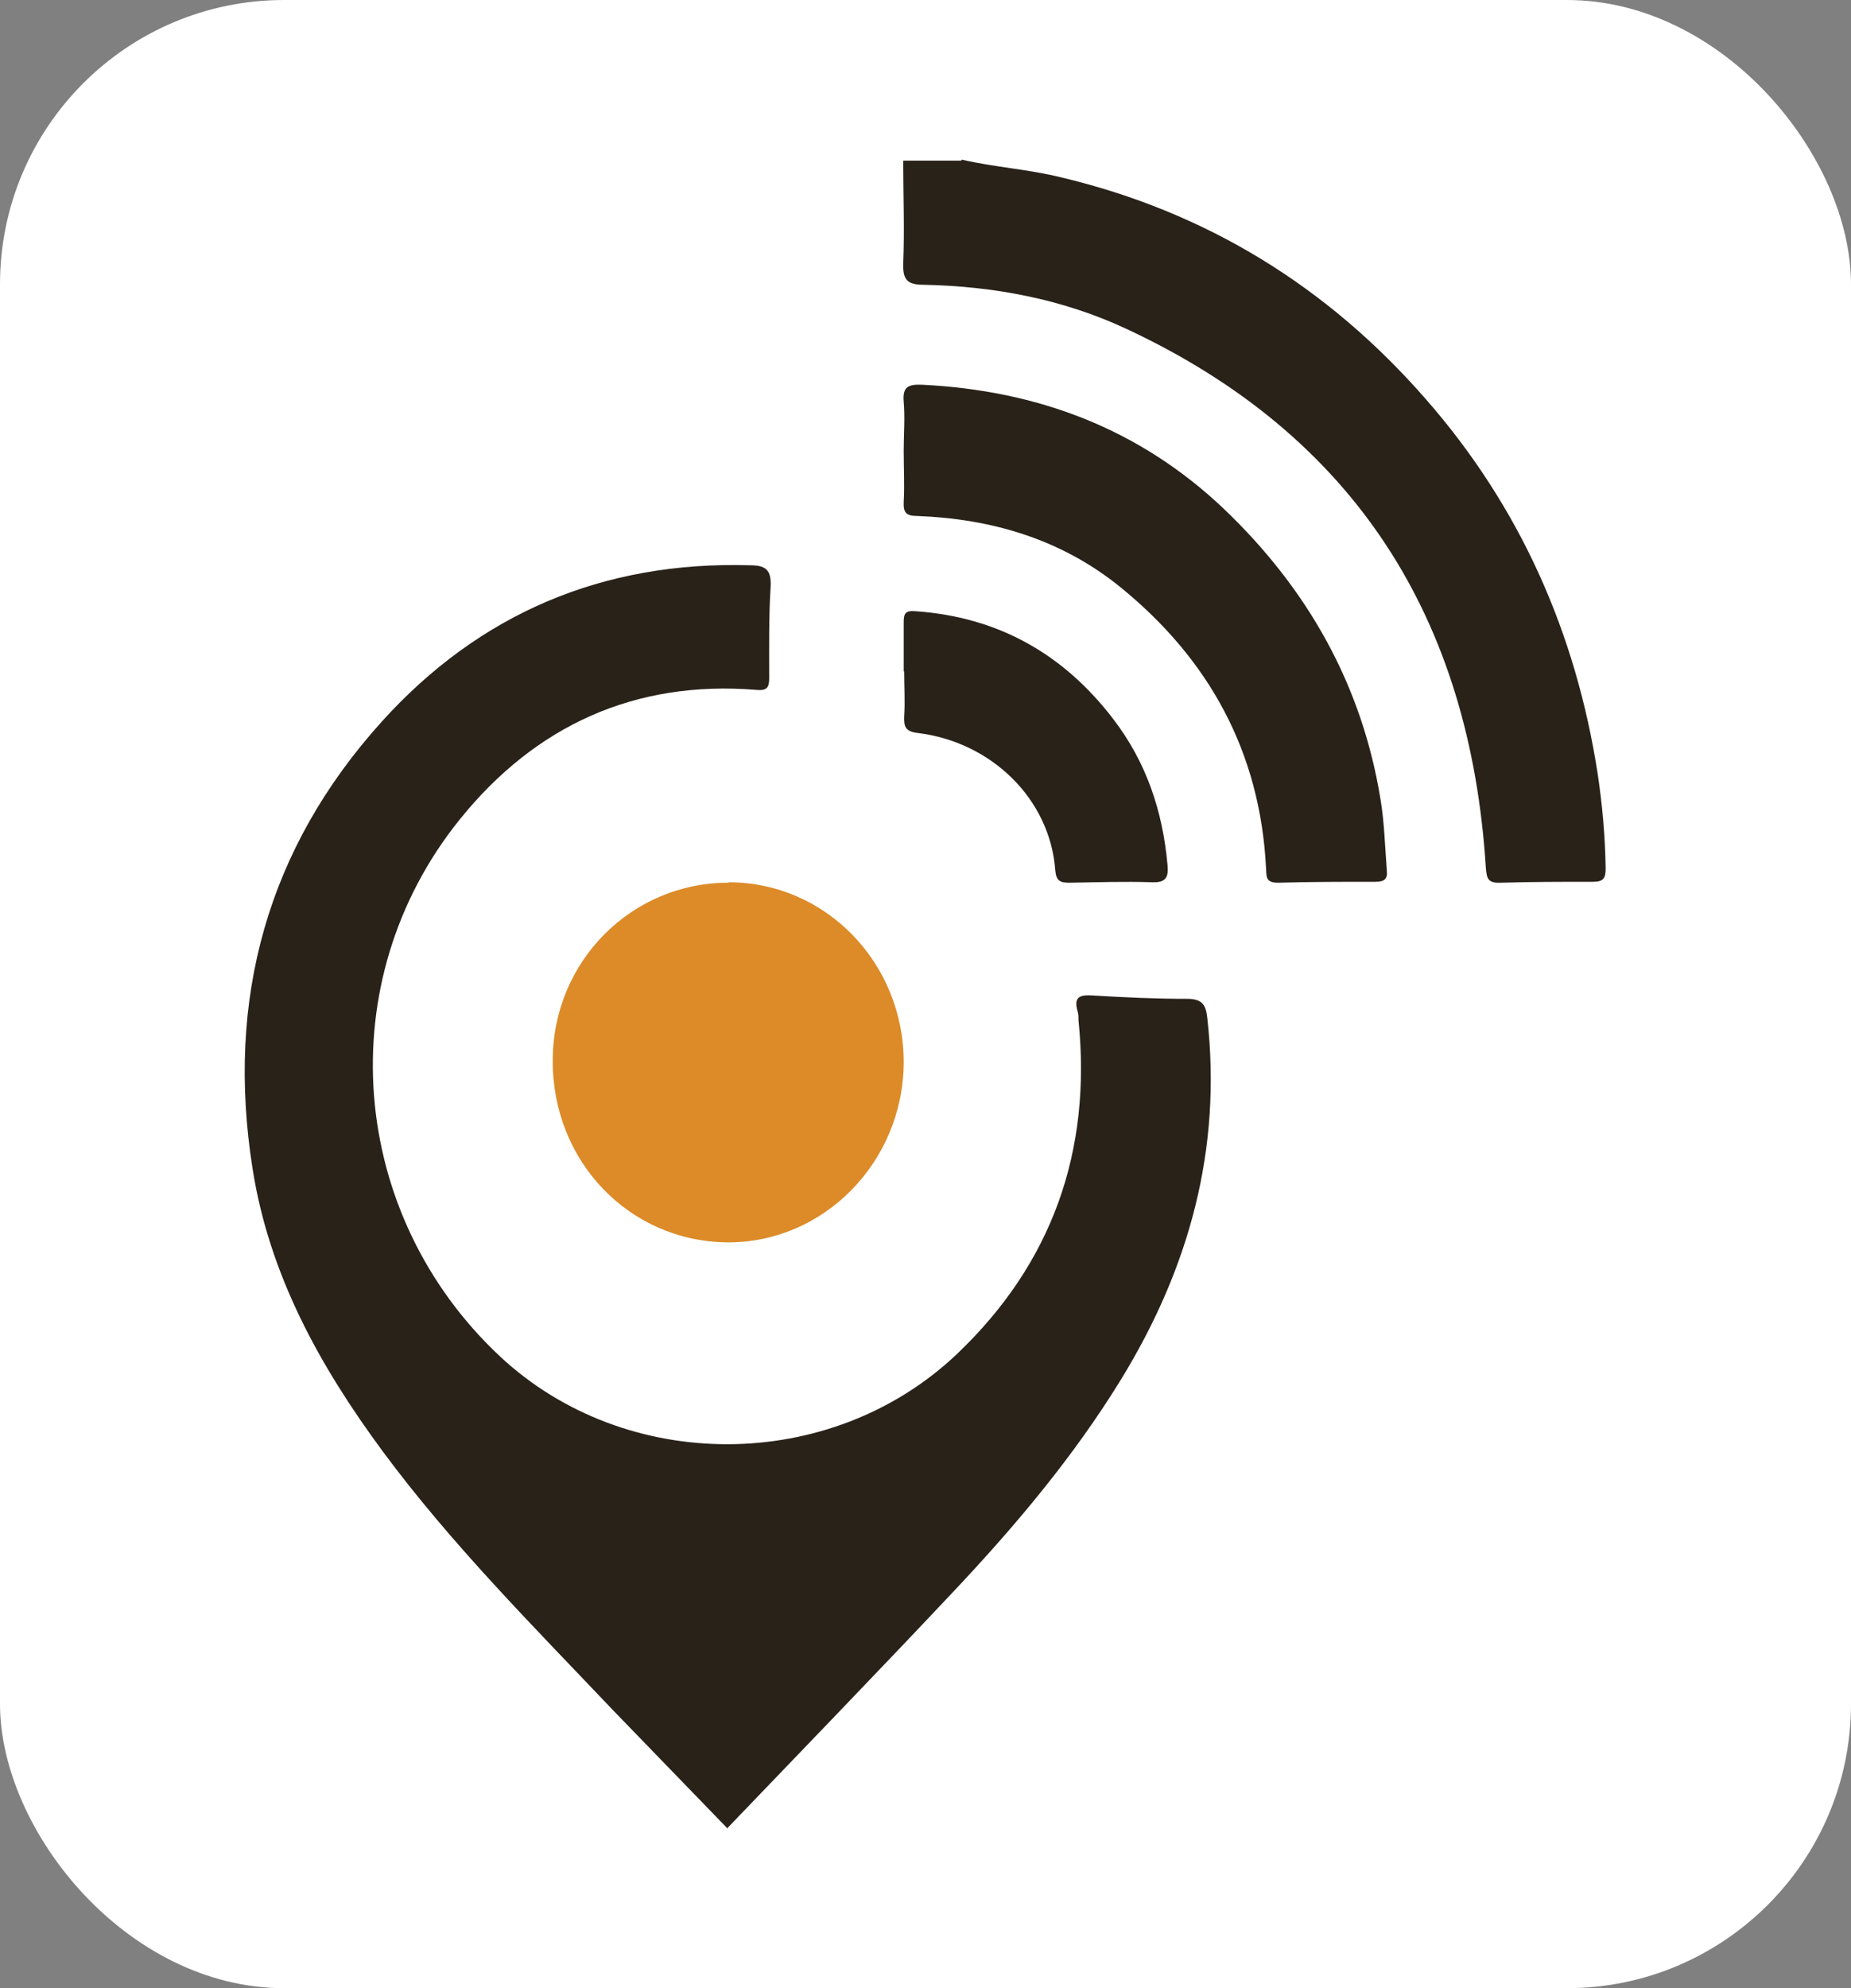
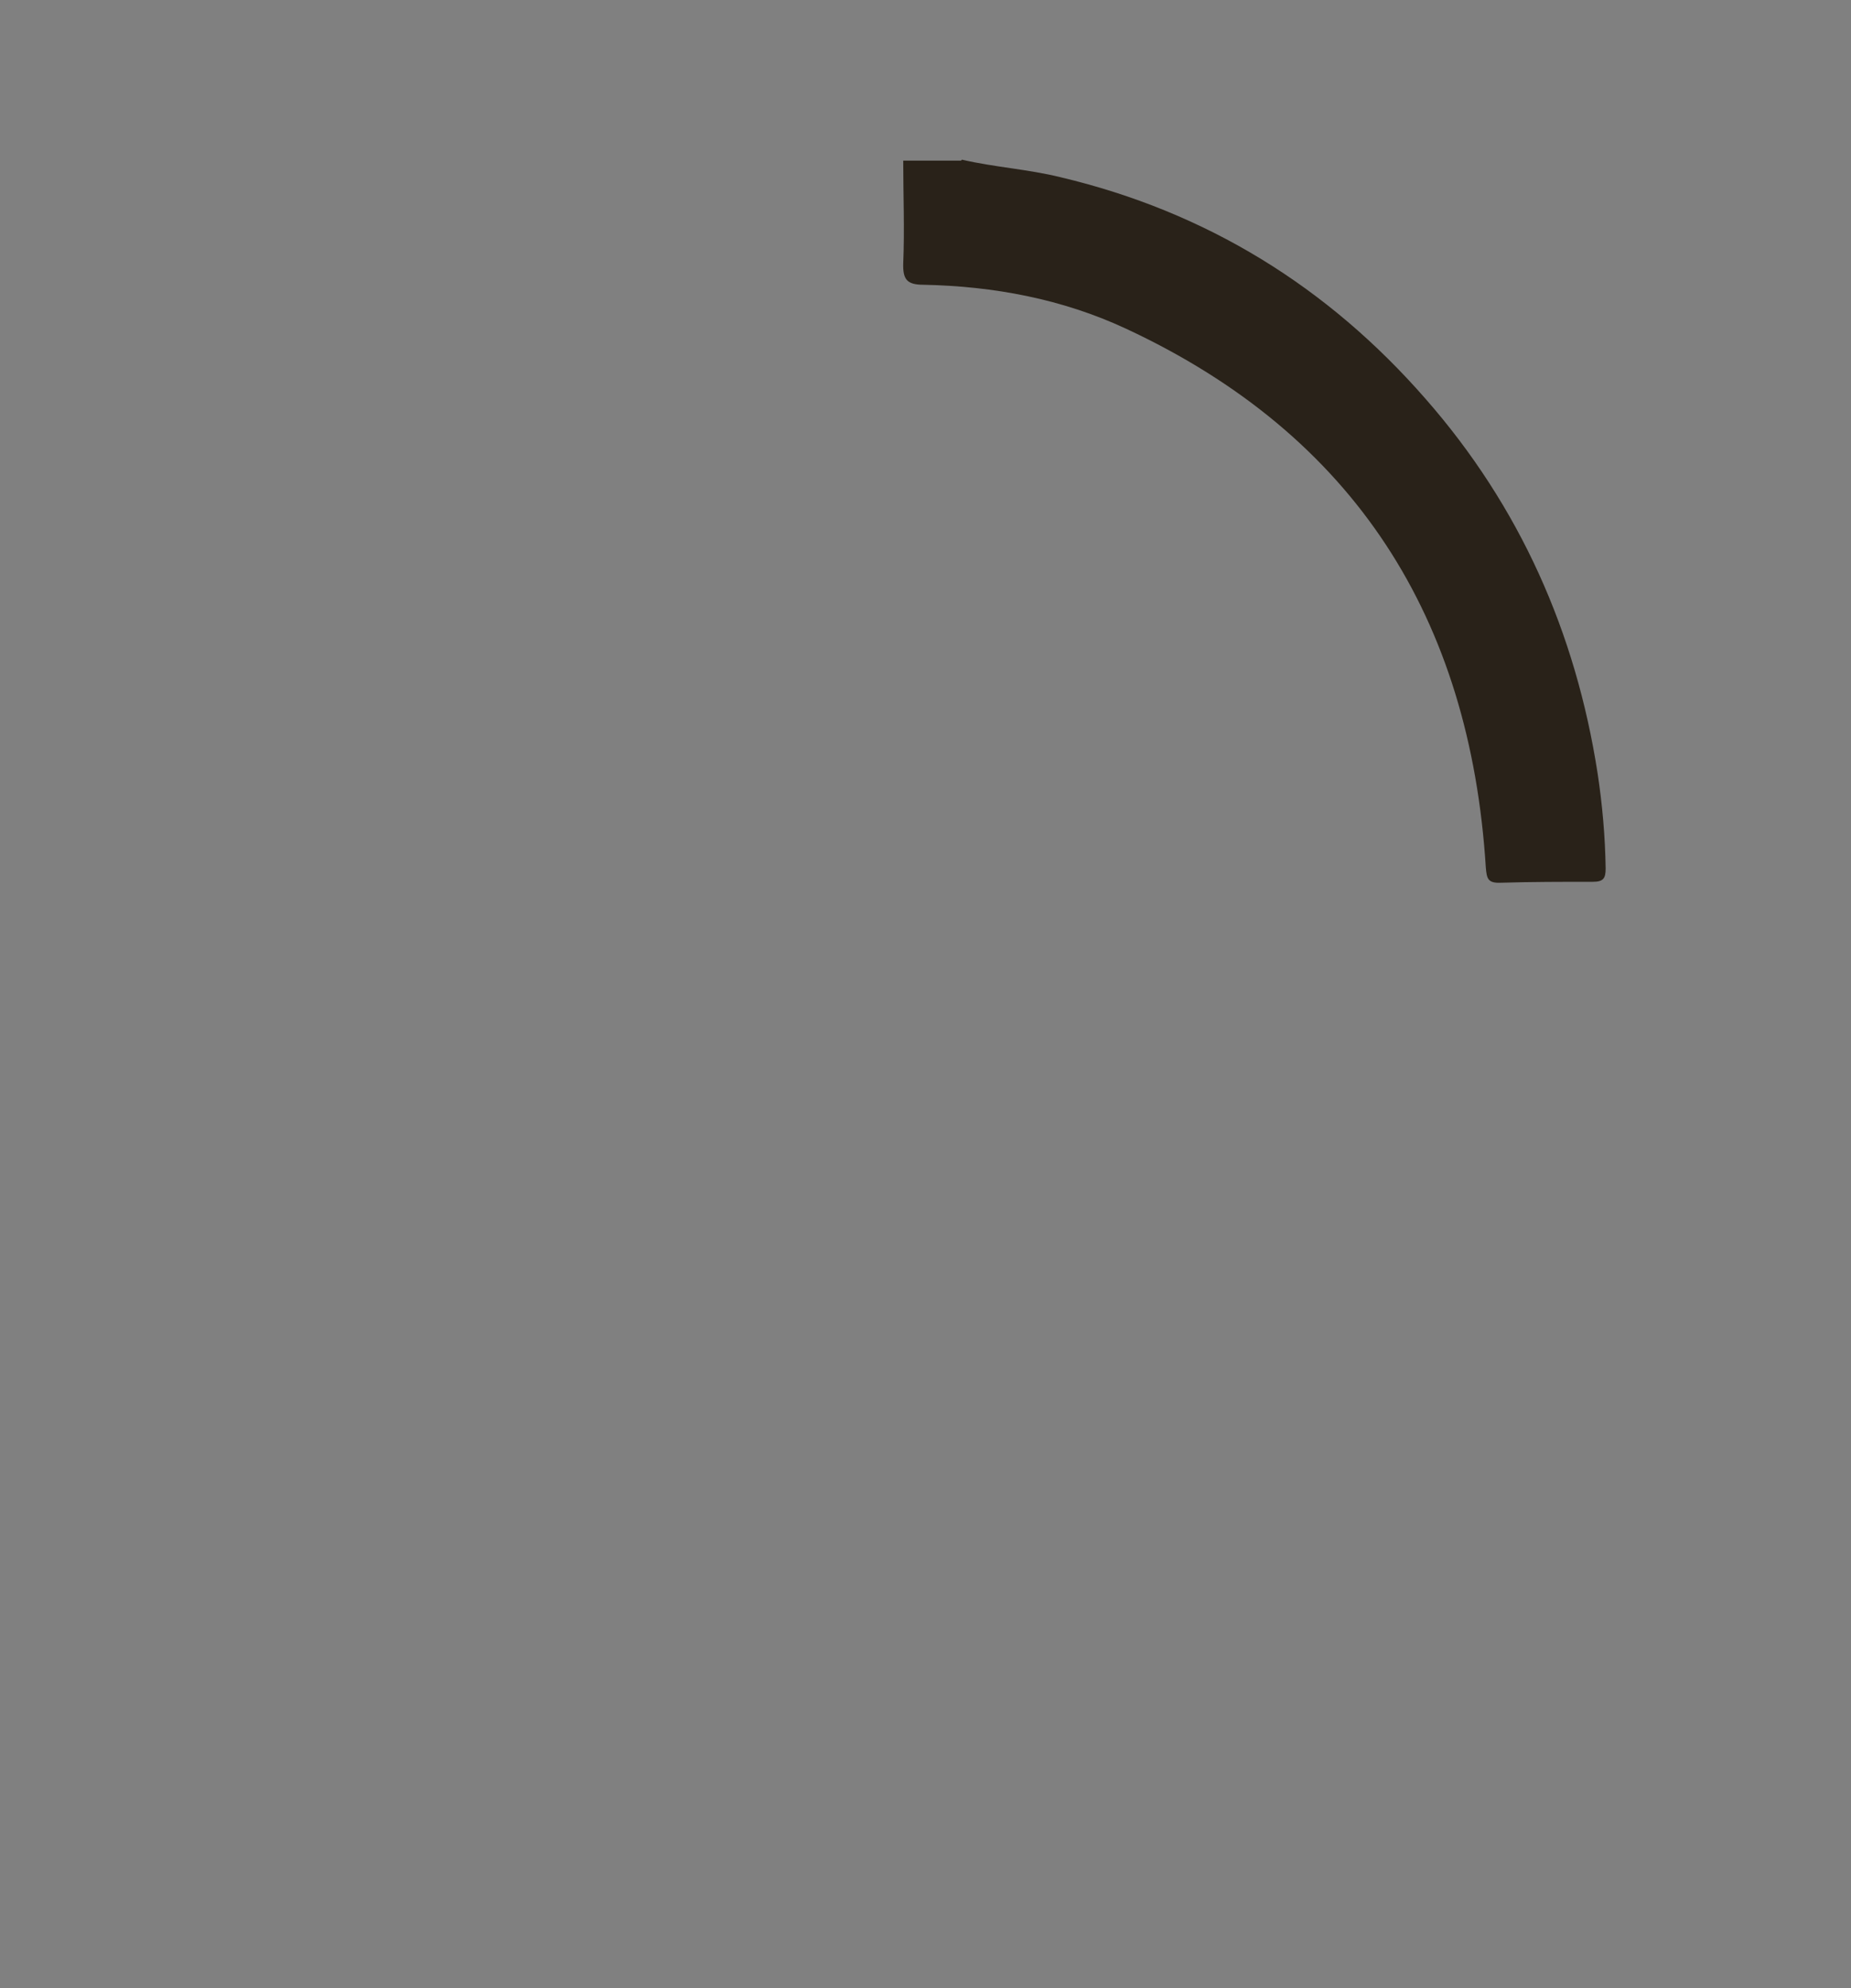
<svg xmlns="http://www.w3.org/2000/svg" id="Layer_1" data-name="Layer 1" viewBox="0 0 39.08 41.96">
  <rect x="0" y="0" width="39.08" height="41.96" fill="#808080" stroke="none" />
  <defs>
    <style>      .cls-1 {        fill: #dc8b28;      }      .cls-1, .cls-2, .cls-3 {        stroke-width: 0px;      }      .cls-2 {        fill: #292219;      }      .cls-3 {        fill: #fff;      }    </style>
  </defs>
-   <rect class="cls-3" x="0" width="39.08" height="41.96" rx="6" ry="6" />
  <g>
    <path class="cls-2" d="M20.31,3.37c.69.16,1.39.2,2.08.37,3.08.73,5.64,2.31,7.71,4.68,1.99,2.27,3.17,4.93,3.63,7.9.1.66.16,1.33.17,2.01,0,.21-.05.28-.27.28-.65,0-1.3,0-1.95.02-.27.01-.29-.09-.31-.32-.33-5.25-2.76-9.12-7.59-11.37-1.35-.63-2.8-.9-4.28-.93-.35,0-.44-.11-.43-.45.03-.72,0-1.45,0-2.17h1.22Z" />
-     <path class="cls-2" d="M15.36,38.59c-.81-.84-1.63-1.68-2.44-2.52-1.67-1.76-3.39-3.48-4.84-5.44-1.33-1.8-2.4-3.73-2.75-5.98-.56-3.56.31-6.74,2.73-9.42,2.06-2.28,4.67-3.39,7.77-3.3.33,0,.46.09.44.45-.04.65-.03,1.3-.03,1.94,0,.2-.06.26-.27.24-2.57-.21-4.67.76-6.26,2.73-2.76,3.42-2.36,8.34.85,11.34,2.66,2.48,6.98,2.47,9.64-.05,2.02-1.92,2.85-4.29,2.57-7.05,0-.06,0-.13-.02-.19-.09-.31.06-.35.33-.33.66.04,1.32.07,1.98.07.33,0,.4.13.43.41.31,2.76-.38,5.27-1.82,7.62-1,1.63-2.23,3.09-3.54,4.48-1.58,1.68-3.18,3.33-4.79,5.01Z" />
-     <path class="cls-1" d="M15.38,18.62c2.06,0,3.71,1.71,3.7,3.82-.02,2.1-1.7,3.8-3.74,3.78-2.07-.03-3.68-1.72-3.67-3.84,0-2.09,1.67-3.76,3.72-3.75Z" />
-     <path class="cls-2" d="M19.08,9.51c0-.34.03-.69,0-1.03-.03-.33.11-.37.39-.36,2.44.12,4.59.93,6.37,2.62,1.77,1.69,2.92,3.72,3.31,6.15.08.49.09.98.13,1.48.02.18-.05.24-.24.24-.69,0-1.38,0-2.06.02-.26,0-.24-.13-.25-.3-.12-2.45-1.2-4.42-3.09-5.95-1.24-1-2.7-1.43-4.27-1.49-.24,0-.3-.07-.29-.3.02-.35,0-.71,0-1.07Z" />
-     <path class="cls-2" d="M19.08,14.17c0-.34,0-.69,0-1.03,0-.19.03-.26.25-.24,1.74.12,3.12.9,4.17,2.27.7.91,1.05,1.95,1.15,3.09.02.24-.02.37-.32.36-.58-.02-1.17,0-1.75.01-.2,0-.28-.04-.3-.26-.11-1.51-1.35-2.71-2.9-2.9-.26-.03-.3-.13-.29-.35.02-.32,0-.63,0-.95Z" />
  </g>
</svg>